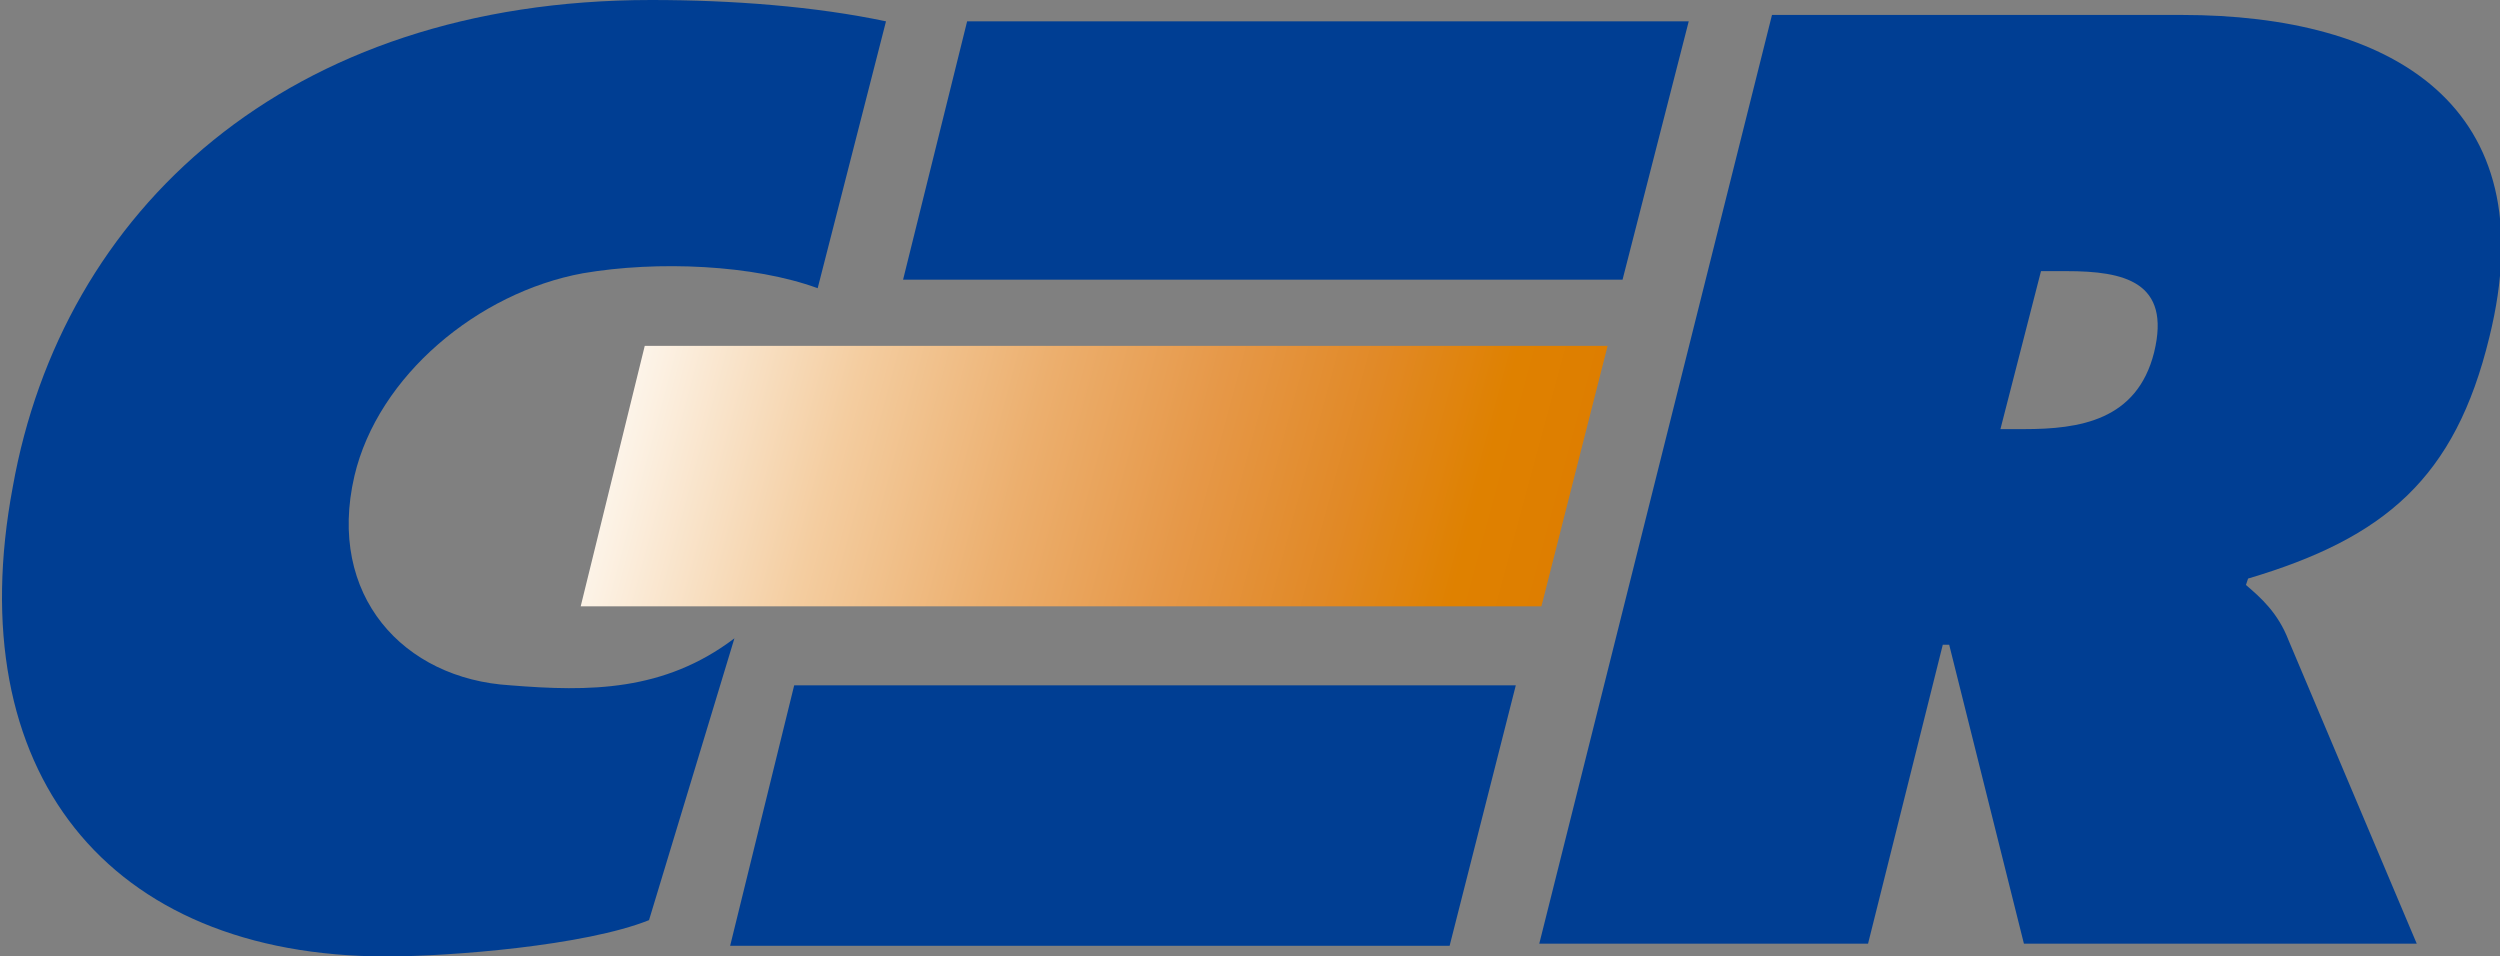
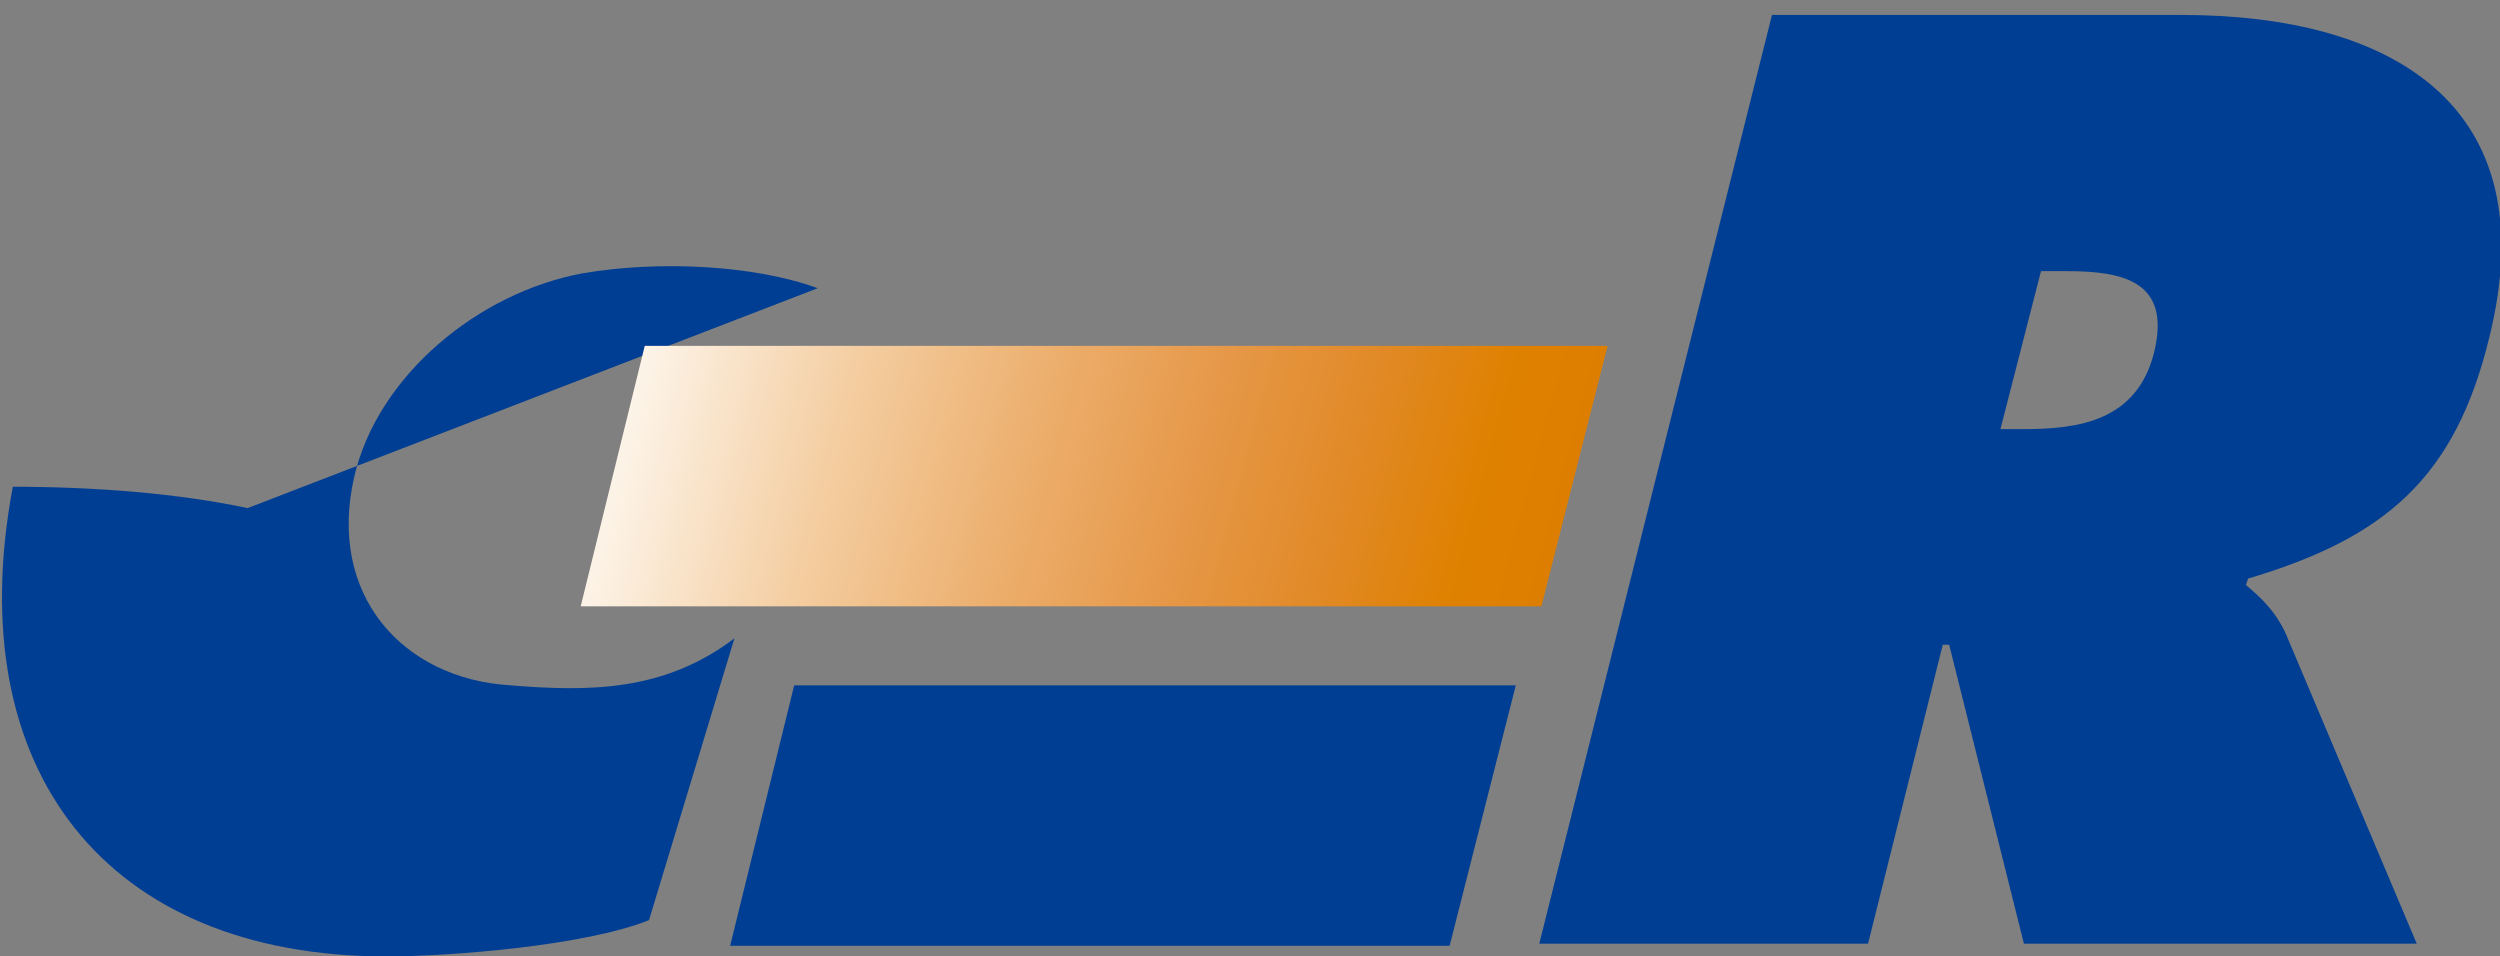
<svg xmlns="http://www.w3.org/2000/svg" xmlns:xlink="http://www.w3.org/1999/xlink" version="1.1" id="Capa_1" x="0px" y="0px" width="117.1px" height="44.8px" viewBox="0 0 117.1 44.8" style="enable-background:new 0 0 117.1 44.8;" xml:space="preserve">
  <rect x="0" y="0" width="117.1" height="44.8" fill="#808080" stroke="none" />
  <style type="text/css">
	.st0{clip-path:url(#SVGID_2_);fill:#003E93;}
	.st1{clip-path:url(#SVGID_4_);fill:url(#SVGID_5_);}
	.st2{clip-path:url(#SVGID_7_);fill:#003E93;}
</style>
  <g>
    <defs>
      <rect id="SVGID_1_" y="0" width="117.1" height="44.8" />
    </defs>
    <clipPath id="SVGID_2_">
      <use xlink:href="#SVGID_1_" style="overflow:visible;" />
    </clipPath>
-     <path class="st0" d="M38.3,13.5c-3-1.1-7.5-1.3-11-0.7c-4.9,0.9-9.6,4.8-10.7,9.5c-1.3,5.6,2.3,9.5,7.3,9.8   c3.7,0.3,7.2,0.3,10.5-2.2l-4,13.2c-3,1.2-9.3,1.7-12.3,1.7c-13.1,0-20-8.7-17.5-22C2.9,9.9,13.4,0,30.5,0c3.8,0,7.7,0.3,11,1   L38.3,13.5z" />
+     <path class="st0" d="M38.3,13.5c-3-1.1-7.5-1.3-11-0.7c-4.9,0.9-9.6,4.8-10.7,9.5c-1.3,5.6,2.3,9.5,7.3,9.8   c3.7,0.3,7.2,0.3,10.5-2.2l-4,13.2c-3,1.2-9.3,1.7-12.3,1.7c-13.1,0-20-8.7-17.5-22c3.8,0,7.7,0.3,11,1   L38.3,13.5z" />
    <polygon class="st0" points="67.9,44.3 71,32.1 37.2,32.1 34.2,44.3  " />
  </g>
  <g>
    <defs>
      <polygon id="SVGID_3_" points="30.2,16.2 27.2,28.4 72.2,28.4 75.3,16.2   " />
    </defs>
    <clipPath id="SVGID_4_">
      <use xlink:href="#SVGID_3_" style="overflow:visible;" />
    </clipPath>
    <linearGradient id="SVGID_5_" gradientUnits="userSpaceOnUse" x1="0" y1="44.836" x2="1" y2="44.836" gradientTransform="matrix(45.291 12.134 12.134 -45.291 -517.065 2046.472)">
      <stop offset="0" style="stop-color:#FFFFFF" />
      <stop offset="8.872062e-02" style="stop-color:#FCF1E3" />
      <stop offset="0.281" style="stop-color:#F4CDA0" />
      <stop offset="0.465" style="stop-color:#ECAF6E" />
      <stop offset="0.633" style="stop-color:#E69848" />
      <stop offset="0.783" style="stop-color:#E18926" />
      <stop offset="0.911" style="stop-color:#DF8100" />
      <stop offset="1" style="stop-color:#DE7E00" />
    </linearGradient>
    <polygon class="st1" points="30.4,4.2 78.3,17 72,40.4 24.2,27.6  " />
  </g>
  <g>
    <defs>
      <rect id="SVGID_6_" y="0" width="117.1" height="44.8" />
    </defs>
    <clipPath id="SVGID_7_">
      <use xlink:href="#SVGID_6_" style="overflow:visible;" />
    </clipPath>
-     <polygon class="st2" points="76,13.1 79.1,1 45.3,1 42.3,13.1  " />
    <path class="st2" d="M83,0.7h19.2c9.8,0,17.1,4.2,14.4,15.1c-1.6,6.6-4.9,9.4-11.3,11.3l-0.1,0.3c0.7,0.6,1.5,1.3,2,2.6l6,14.2   H94.8l-3.5-14h-0.3l-3.5,14H72.1L83,0.7z M93.7,20.1h1.1c2.6,0,5.3-0.4,6.1-3.6c0.8-3.3-1.4-3.8-4.1-3.8h-1.2L93.7,20.1z" />
  </g>
</svg>